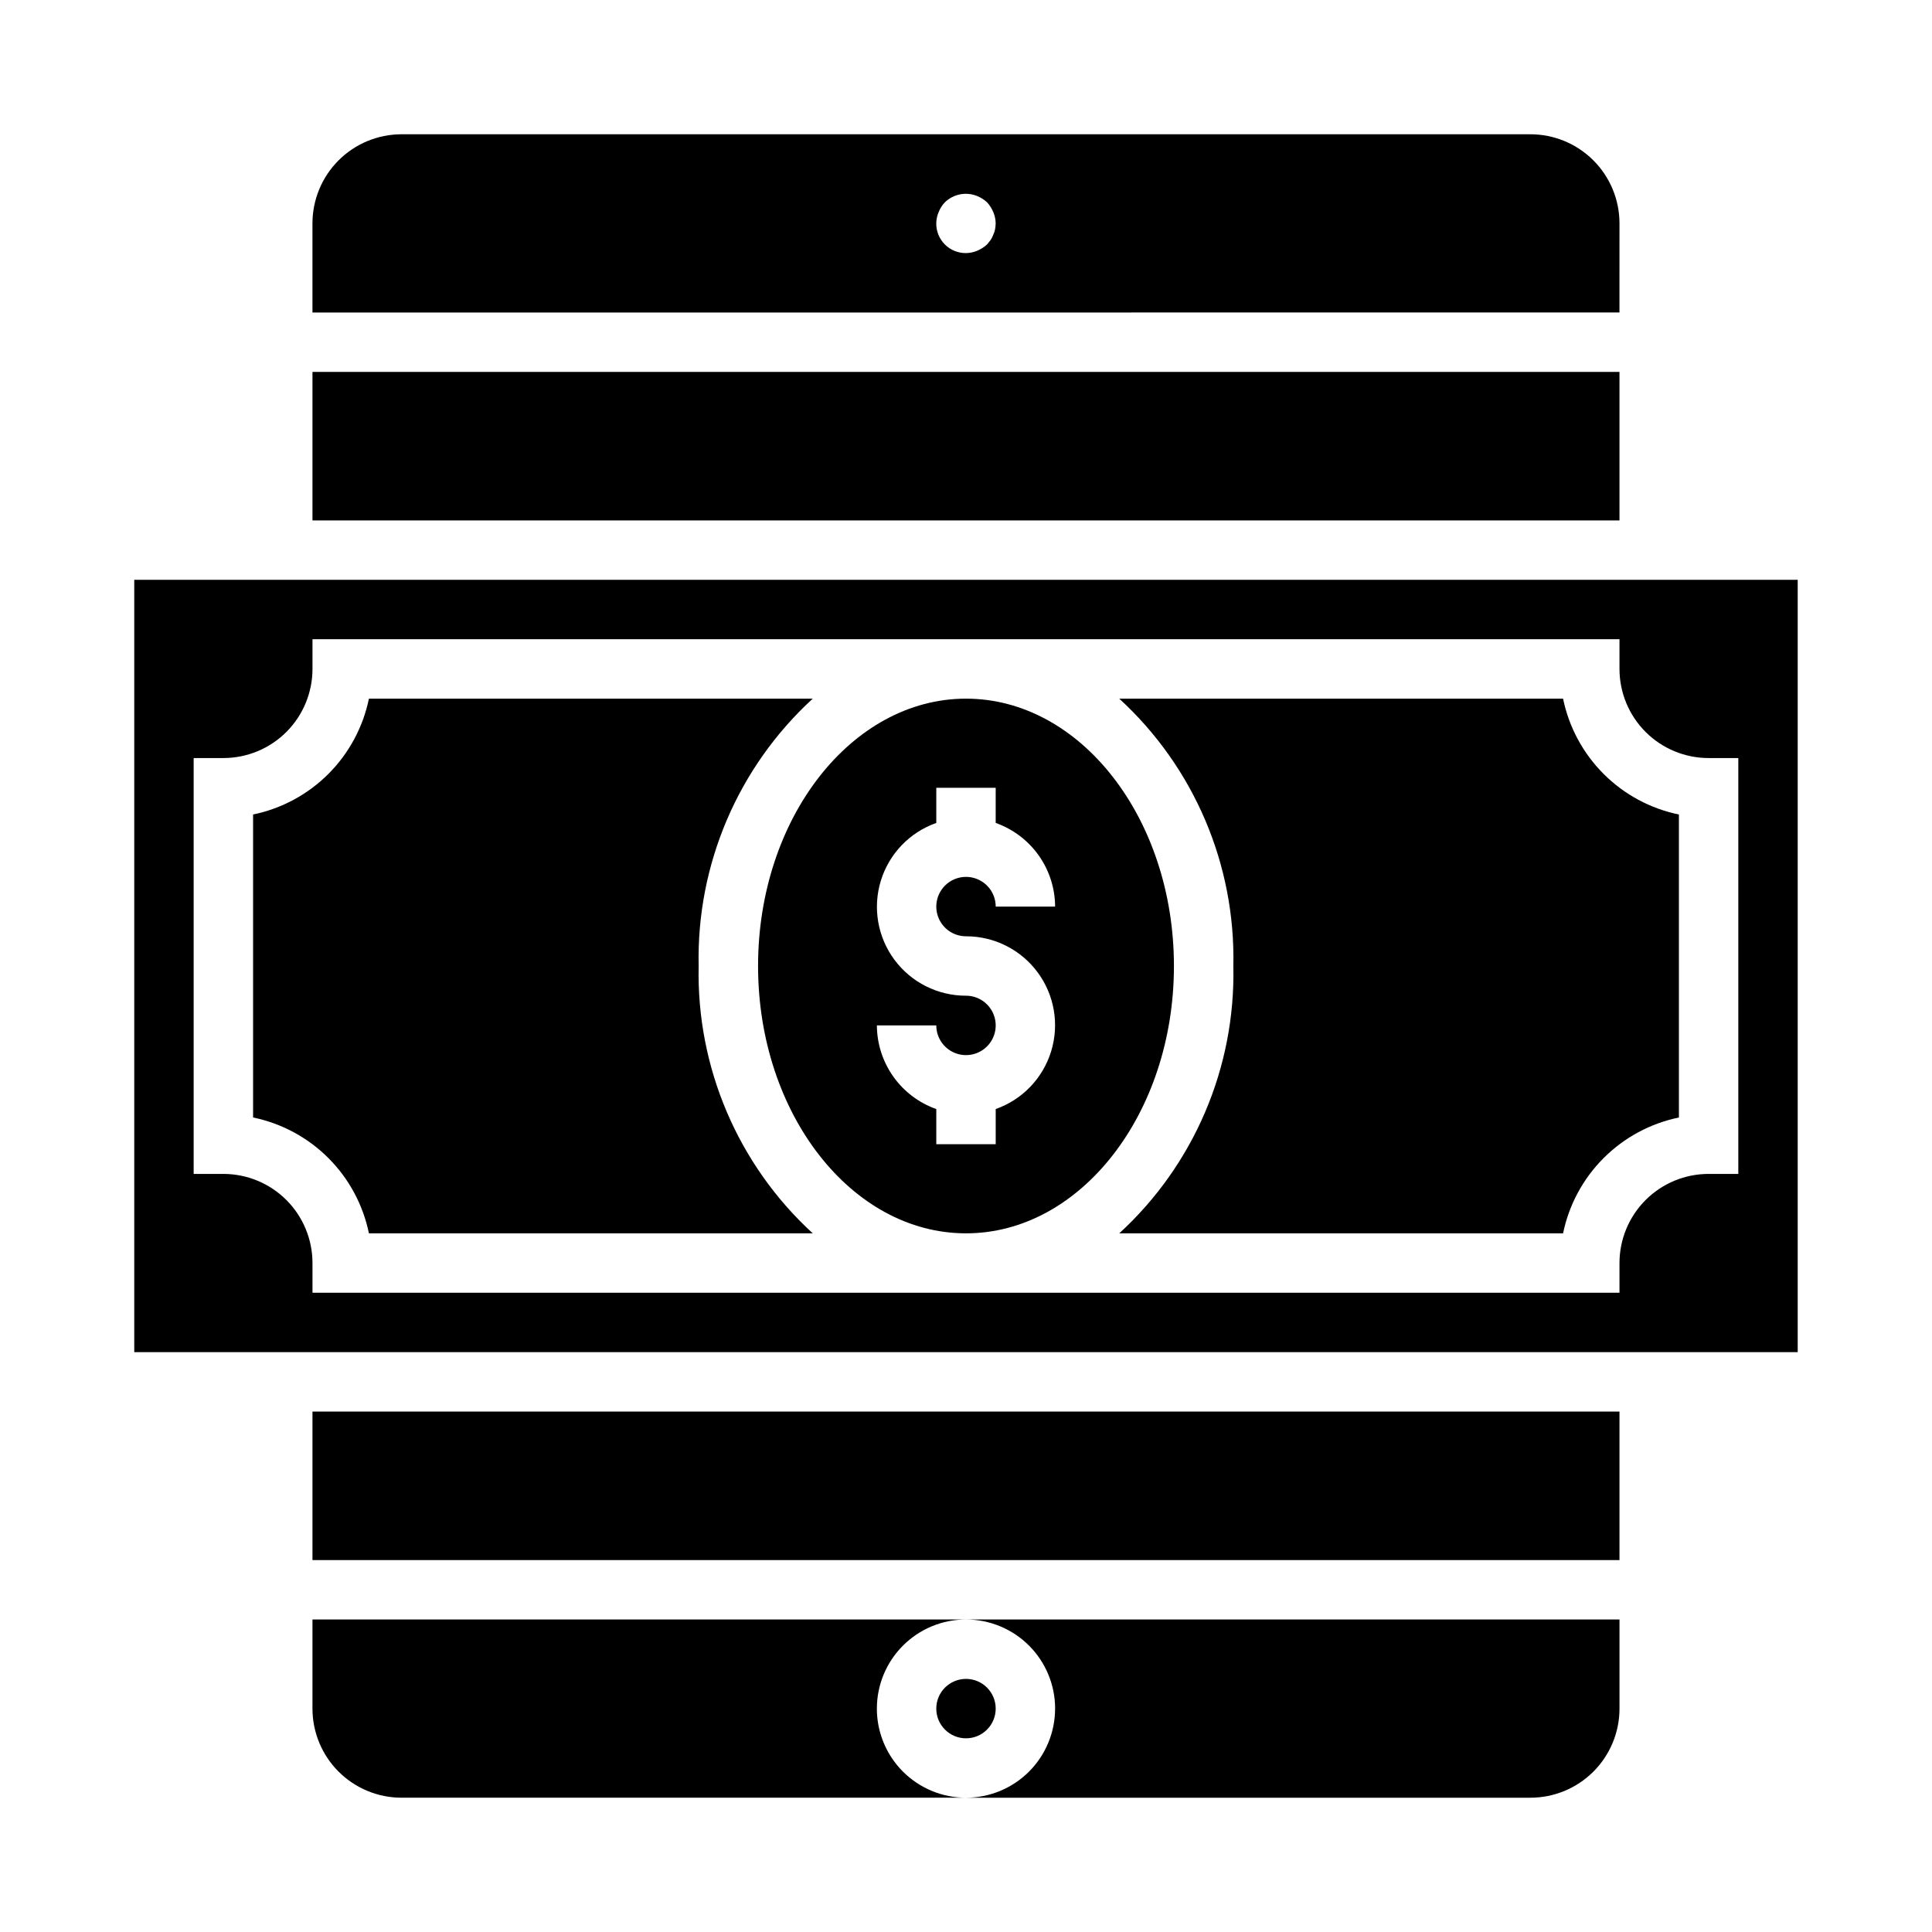
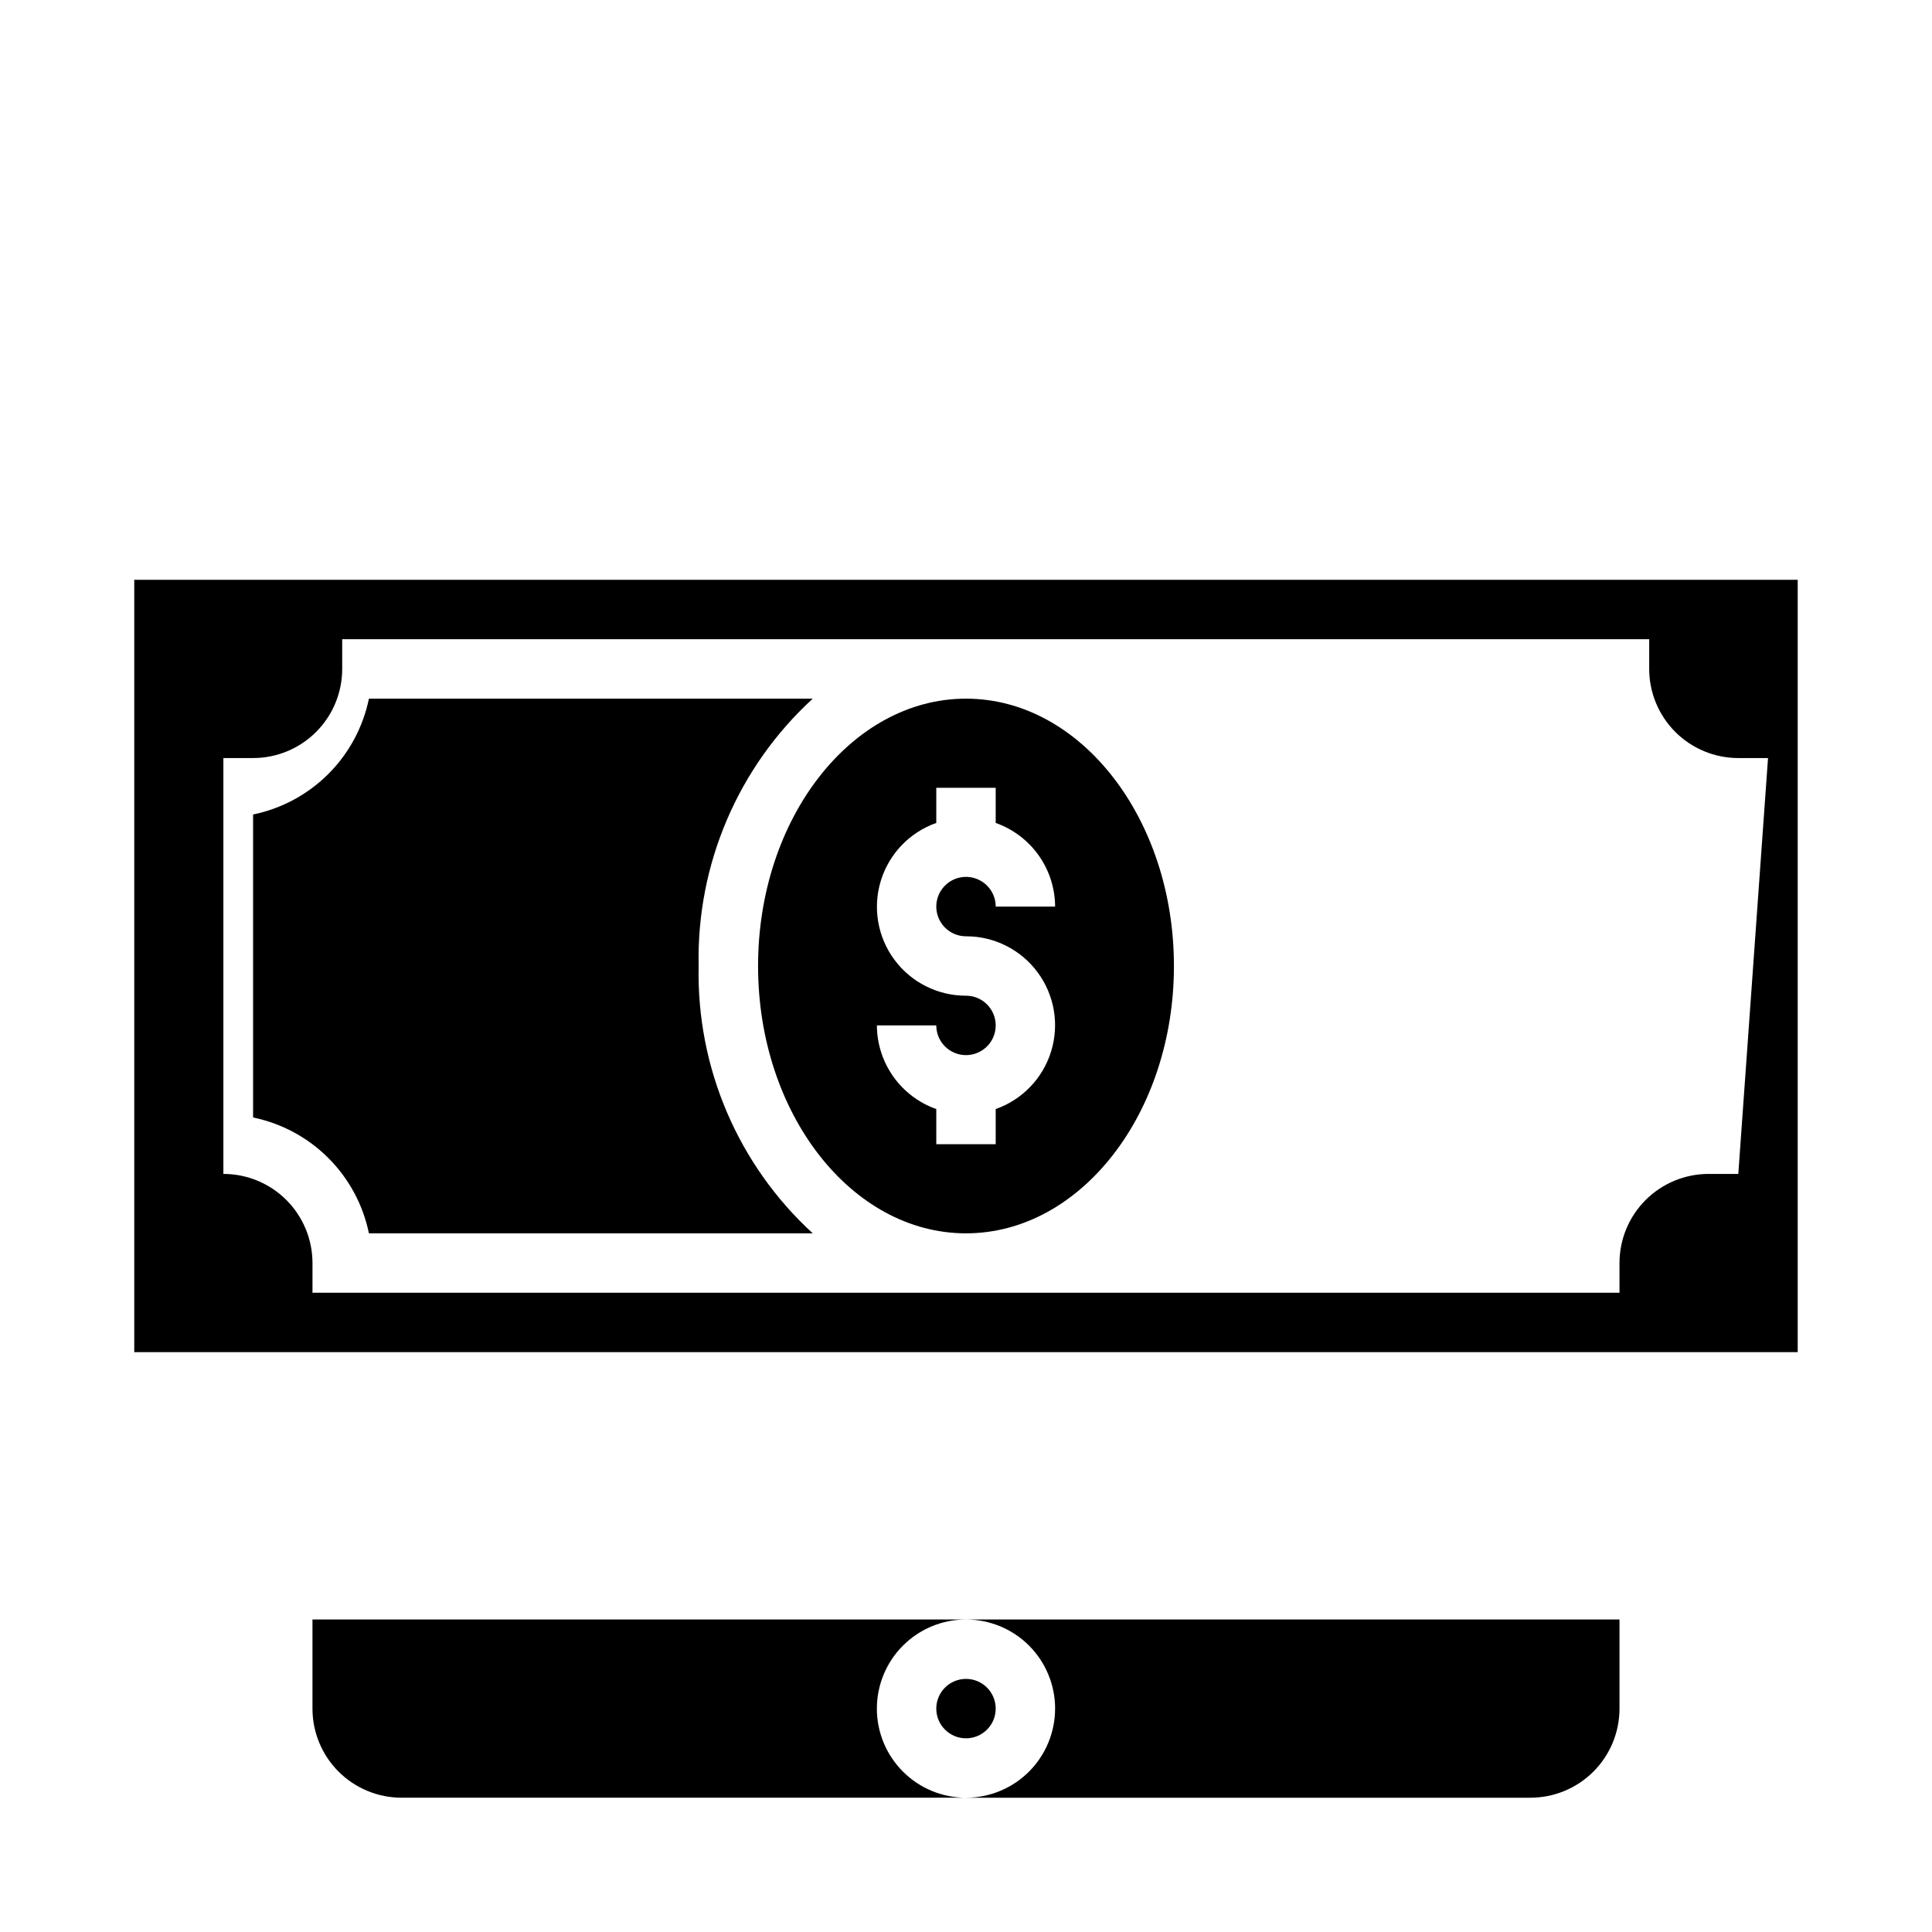
<svg xmlns="http://www.w3.org/2000/svg" fill="#000000" width="800px" height="800px" version="1.1" viewBox="144 144 512 512">
  <g>
    <path d="m407.87 596.8c0 4.348-3.523 7.871-7.871 7.871s-7.875-3.523-7.875-7.871c0-4.348 3.527-7.875 7.875-7.875s7.871 3.527 7.871 7.875" />
-     <path d="m226.81 518.08h346.37v39.359h-346.37z" />
    <path d="m423.61 596.8c0 6.262-2.488 12.27-6.914 16.699-4.43 4.426-10.438 6.914-16.699 6.914h149.57c6.266 0 12.27-2.488 16.699-6.914 4.43-4.43 6.918-10.438 6.918-16.699v-23.617h-173.18c6.262 0 12.27 2.488 16.699 6.918 4.426 4.426 6.914 10.434 6.914 16.699z" />
-     <path d="m573.18 203.2c0-6.266-2.488-12.273-6.918-16.699-4.43-4.43-10.434-6.918-16.699-6.918h-299.14c-6.262 0-12.27 2.488-16.699 6.918-4.43 4.426-6.918 10.434-6.918 16.699v23.617l346.37-0.004zm-165.48 1.574c-0.082 0.492-0.238 0.973-0.465 1.414-0.176 0.504-0.414 0.977-0.711 1.418l-0.945 1.18c-0.766 0.695-1.645 1.254-2.598 1.656-0.945 0.402-1.961 0.617-2.988 0.629-2.098 0.02-4.109-0.801-5.59-2.281-1.48-1.48-2.305-3.496-2.285-5.59 0.016-1.031 0.227-2.047 0.633-2.992 0.379-0.965 0.941-1.844 1.652-2.598 2.281-2.203 5.644-2.852 8.578-1.652 0.953 0.398 1.832 0.957 2.598 1.652 0.695 0.766 1.254 1.645 1.656 2.598 0.402 0.945 0.617 1.961 0.629 2.992-0.012 0.527-0.066 1.055-0.164 1.574z" />
-     <path d="m226.81 242.56h346.37v39.359h-346.37z" />
    <path d="m376.38 596.8c0-6.266 2.488-12.273 6.918-16.699 4.426-4.43 10.434-6.918 16.699-6.918h-173.19v23.617c0 6.262 2.488 12.27 6.918 16.699 4.43 4.426 10.438 6.914 16.699 6.914h149.57c-6.266 0-12.273-2.488-16.699-6.914-4.43-4.43-6.918-10.438-6.918-16.699z" />
    <path d="m400 329.15c-30.379 0-55.105 31.789-55.105 70.848 0 39.062 24.727 70.848 55.105 70.848s55.105-31.789 55.105-70.848c-0.004-39.059-24.73-70.848-55.105-70.848zm0 62.977c7.477-0.012 14.52 3.523 18.973 9.535 4.453 6.008 5.789 13.773 3.598 20.926-2.188 7.152-7.644 12.84-14.699 15.324v9.32h-15.746v-9.32c-4.586-1.621-8.562-4.621-11.379-8.59-2.82-3.969-4.344-8.711-4.363-13.578h15.742c0 3.184 1.918 6.055 4.859 7.273s6.328 0.543 8.582-1.707c2.25-2.25 2.922-5.637 1.703-8.578-1.215-2.941-4.086-4.859-7.269-4.859-7.481 0.012-14.523-3.523-18.977-9.535-4.453-6.008-5.789-13.773-3.598-20.926 2.191-7.152 7.644-12.84 14.699-15.324v-9.32h15.742v9.32h0.004c4.59 1.625 8.562 4.625 11.383 8.59 2.816 3.969 4.34 8.711 4.359 13.578h-15.742c0-3.184-1.918-6.055-4.859-7.273-2.941-1.219-6.328-0.543-8.578 1.707-2.254 2.254-2.926 5.637-1.707 8.578s4.09 4.859 7.273 4.859z" />
-     <path d="m558.23 329.15h-117.62c19.812 18.16 30.832 43.98 30.238 70.852 0.594 26.867-10.426 52.688-30.238 70.848h117.62c1.555-7.559 5.293-14.496 10.75-19.953 5.457-5.457 12.391-9.195 19.949-10.75v-80.293c-7.559-1.555-14.492-5.293-19.949-10.75-5.457-5.457-9.195-12.395-10.75-19.953z" />
-     <path d="m179.58 297.66v204.67h440.83v-204.67zm425.09 157.44h-7.871c-6.266 0-12.273 2.488-16.699 6.918-4.43 4.43-6.918 10.438-6.918 16.699v7.871h-346.37v-7.871c0-6.262-2.488-12.27-6.914-16.699-4.43-4.43-10.438-6.918-16.699-6.918h-7.875v-110.21h7.875c6.262 0 12.27-2.488 16.699-6.918 4.426-4.43 6.914-10.434 6.914-16.699v-7.871h346.37v7.871c0 6.266 2.488 12.27 6.918 16.699 4.426 4.43 10.434 6.918 16.699 6.918h7.871z" />
+     <path d="m179.58 297.66v204.67h440.83v-204.67zm425.09 157.44h-7.871c-6.266 0-12.273 2.488-16.699 6.918-4.43 4.43-6.918 10.438-6.918 16.699v7.871h-346.37v-7.871c0-6.262-2.488-12.27-6.914-16.699-4.43-4.43-10.438-6.918-16.699-6.918v-110.21h7.875c6.262 0 12.27-2.488 16.699-6.918 4.426-4.43 6.914-10.434 6.914-16.699v-7.871h346.37v7.871c0 6.266 2.488 12.27 6.918 16.699 4.426 4.43 10.434 6.918 16.699 6.918h7.871z" />
    <path d="m329.15 400c-0.594-26.871 10.426-52.691 30.238-70.852h-117.62c-1.555 7.559-5.289 14.496-10.746 19.953-5.457 5.457-12.395 9.195-19.953 10.75v80.293c7.559 1.555 14.496 5.293 19.953 10.75 5.457 5.457 9.191 12.395 10.746 19.953h117.62c-19.812-18.16-30.832-43.98-30.238-70.848z" />
  </g>
</svg>